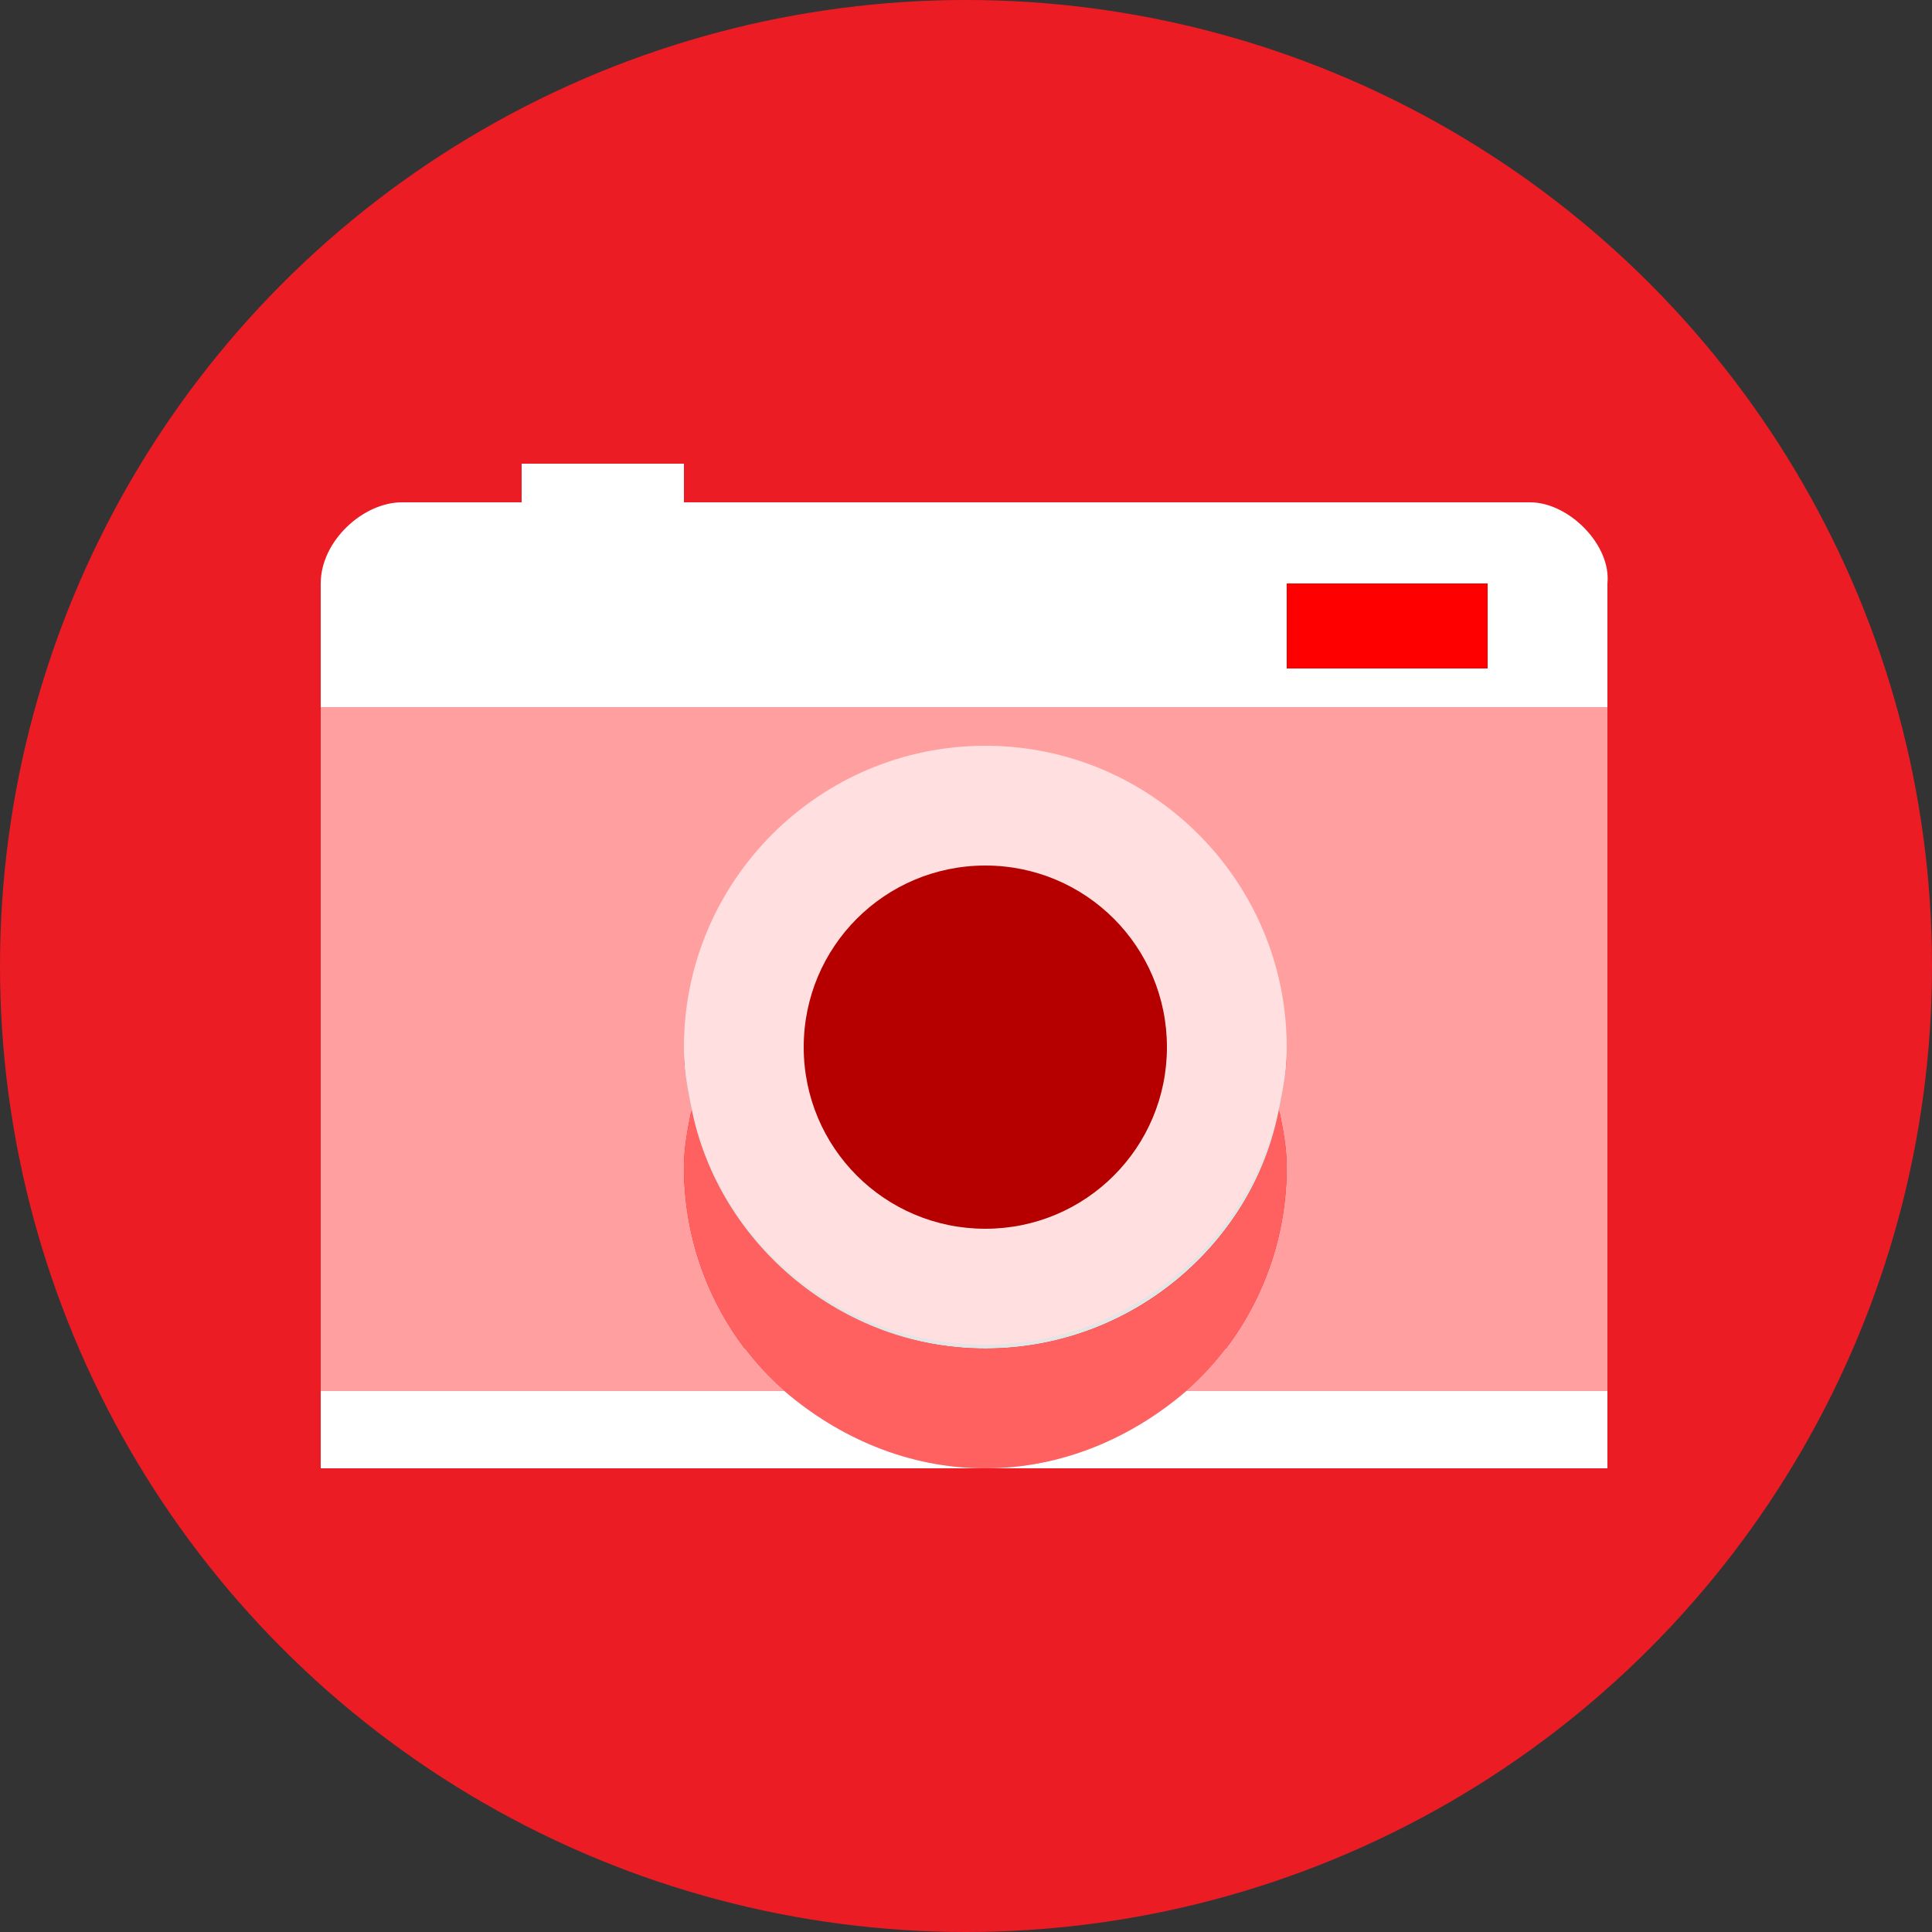
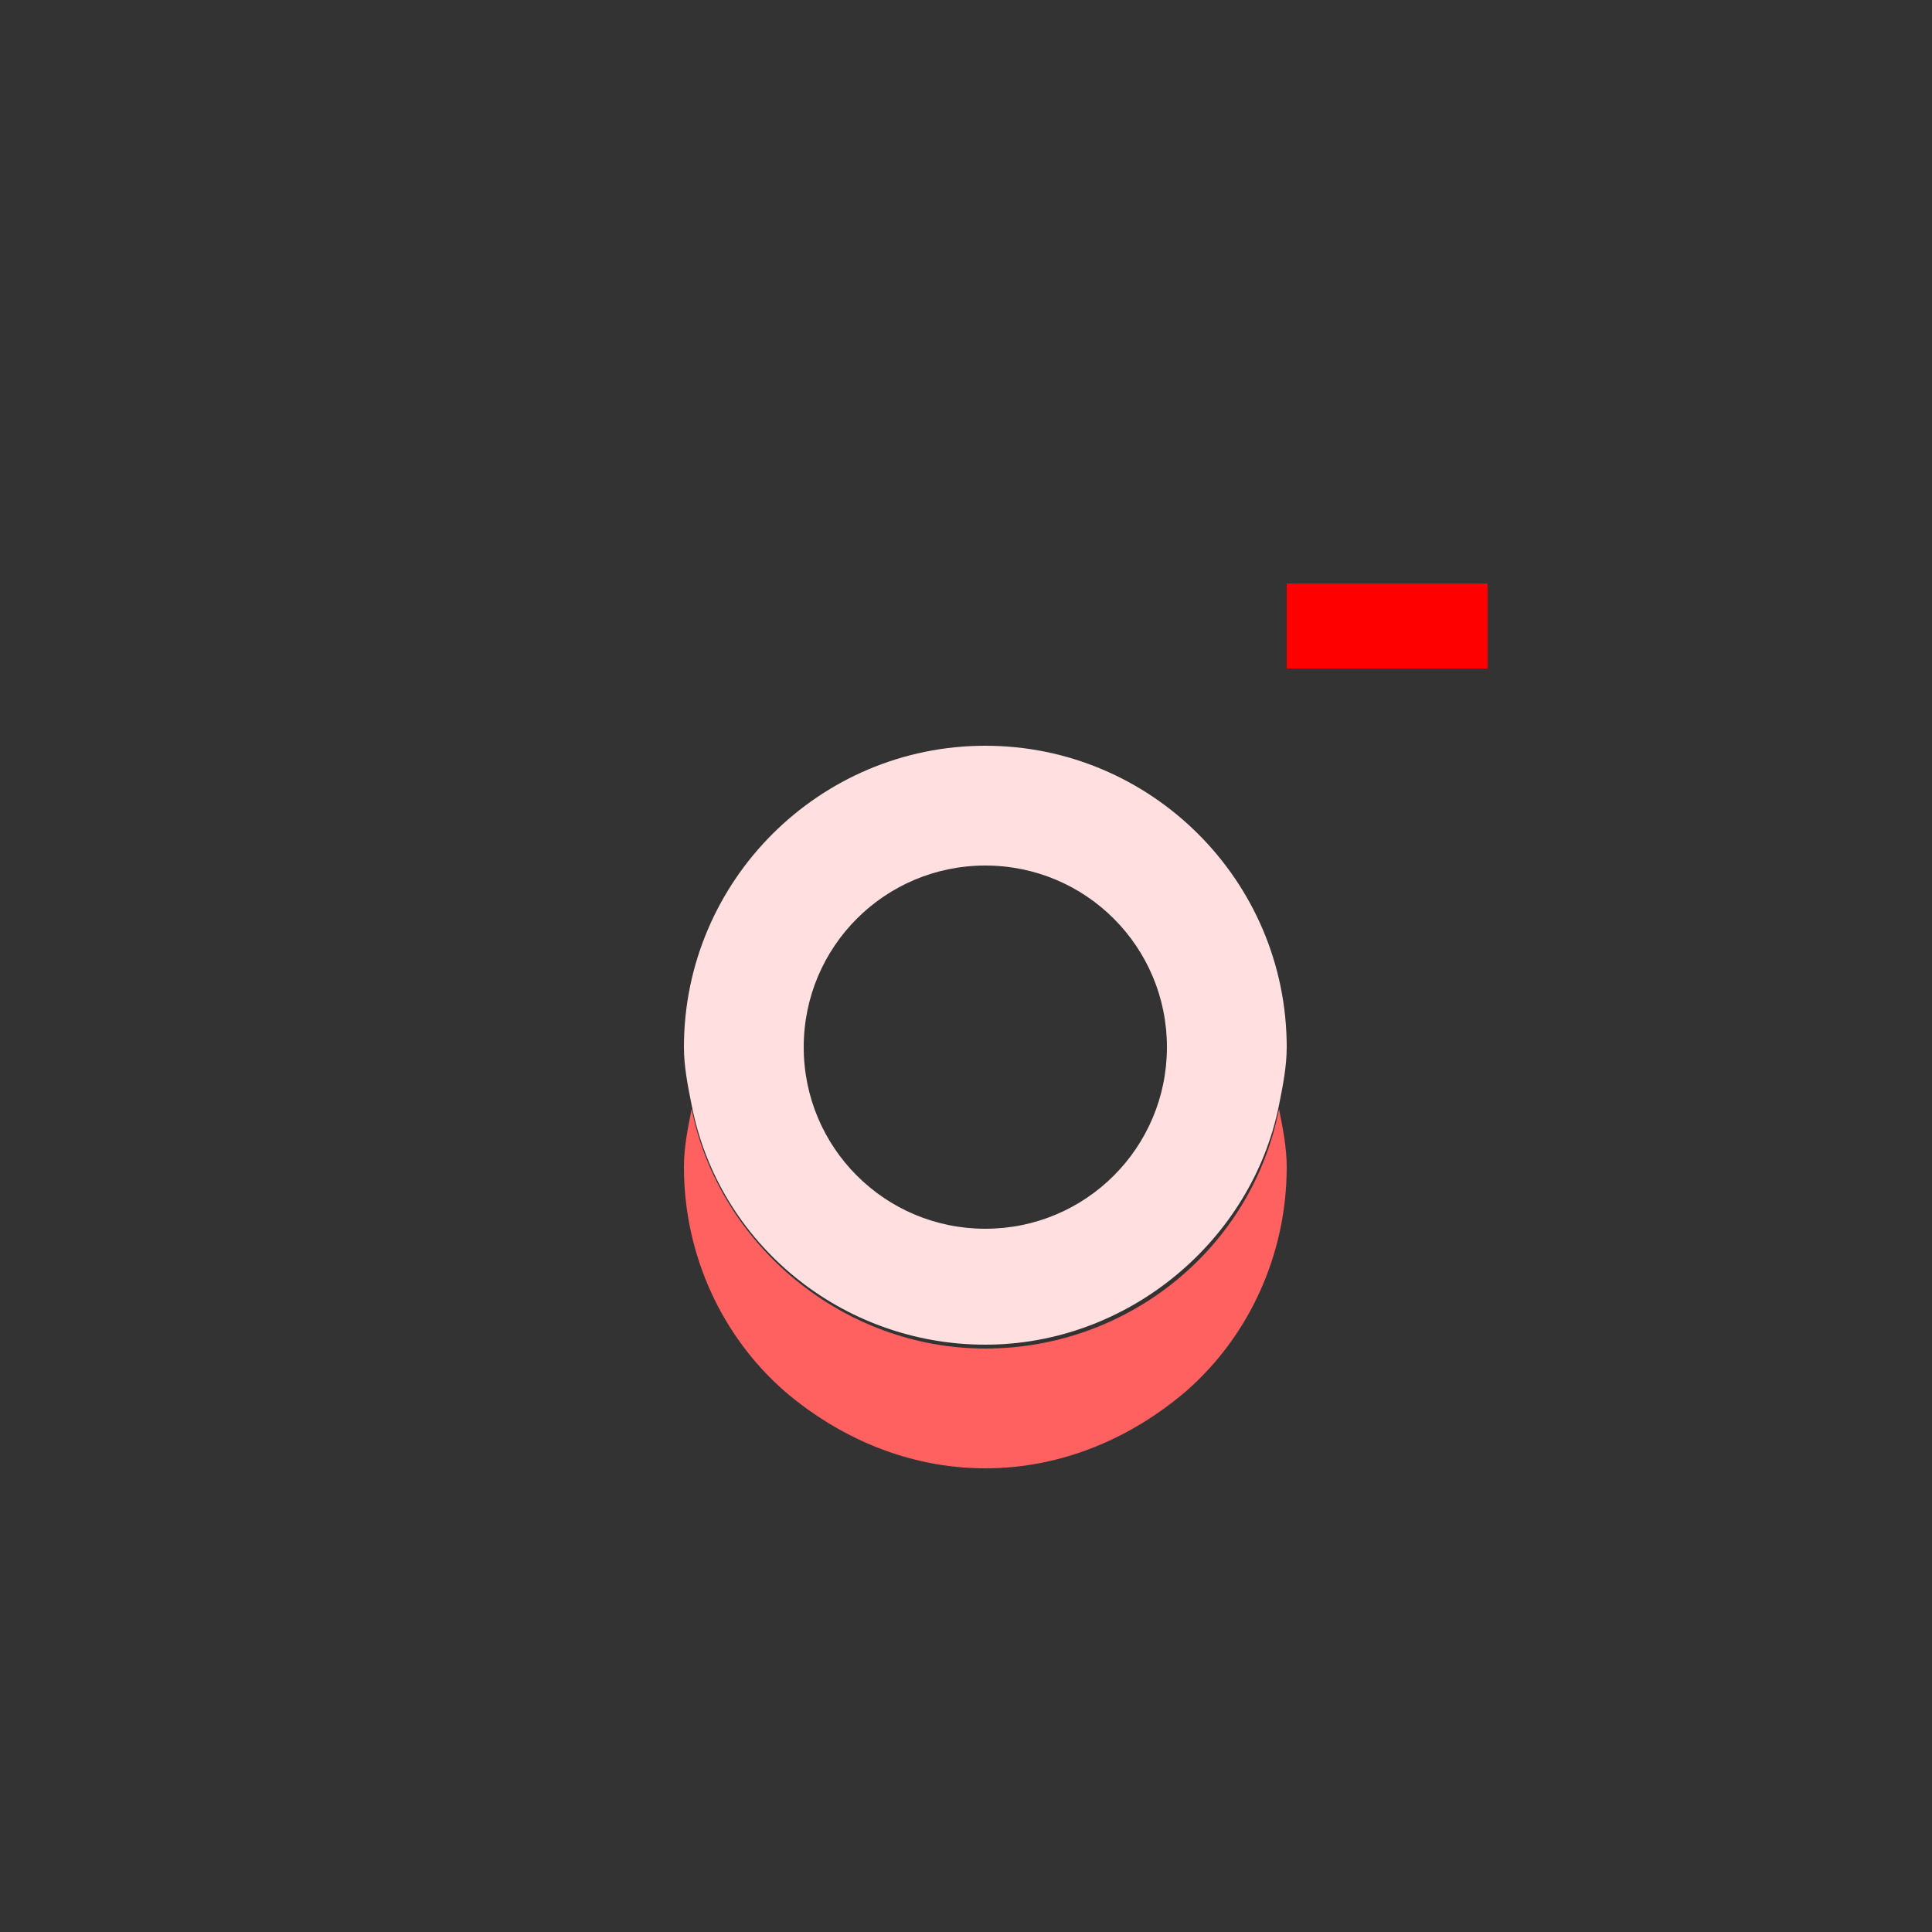
<svg xmlns="http://www.w3.org/2000/svg" version="1.1" id="Layer_1" x="0px" y="0px" width="50px" height="50px" viewBox="0 0 50 50" enable-background="new 0 0 50 50" xml:space="preserve">
  <rect x="0" y="0" width="50" height="50" fill="#333333" stroke="none" />
-   <circle fill="#EC1C24" cx="25" cy="25" r="25" />
-   <path fill="#E4E4E4" d="M8.3,34.9h33.3V38H8.3V34.9 M25.5,19.3c4.3,0,7.8,3.5,7.8,7.8s-3.5,7.8-7.8,7.8s-7.8-3.5-7.8-7.8  S21.2,19.3,25.5,19.3" />
-   <path fill="#FFFFFF" d="M8.3,34.9V38h33.3v-2H30.7c-1.4,1.2-3.2,2-5.2,2s-3.8-0.8-5.2-2h-12L8.3,34.9 M33.3,17.3v-2.2h5.2v2.2H33.3   M17.7,12h-4.2v1h-3.1c-1,0-2.1,1-2.1,2.1v5.2v-2h33.3v-3.2c0.1-1-1-2.1-2-2.1H17.7V12" />
  <path fill="#FF0000" d="M38.5,15.1h-5.2v2.2h5.2V15.1" />
-   <path fill="#FF9F9F" d="M41.6,18.3H8.3V36h12c-1.6-1.4-2.6-3.5-2.6-5.8c0-0.5,0.1-1,0.2-1.5c-0.1-0.5-0.2-1-0.2-1.5  c0-4.3,3.5-7.8,7.8-7.8s7.8,3.5,7.8,7.8c0,0.5-0.1,1-0.2,1.5c0.1,0.5,0.2,1,0.2,1.5c0,2.3-1,4.4-2.6,5.8h10.9V18.3" />
  <path fill="#FF6060" d="M30.7,36H20.3c1.4,1.2,3.2,2,5.2,2S29.3,37.2,30.7,36 M33.1,28.7c-0.7,3.6-3.9,6.2-7.6,6.2s-6.9-2.7-7.6-6.2  c-0.1,0.5-0.2,1-0.2,1.5c0,2.3,1,4.4,2.6,5.8h10.4c1.6-1.4,2.6-3.5,2.6-5.8C33.3,29.7,33.2,29.2,33.1,28.7" />
  <path fill="#FFDFDF" d="M25.5,31.8c-2.6,0-4.7-2.1-4.7-4.7s2.1-4.7,4.7-4.7s4.7,2.1,4.7,4.7S28.1,31.8,25.5,31.8 M25.5,19.3  c-4.3,0-7.8,3.5-7.8,7.8c0,0.5,0.1,1,0.2,1.5c0.7,3.6,3.9,6.2,7.6,6.2s6.9-2.7,7.6-6.2c0.1-0.5,0.2-1,0.2-1.5  C33.3,22.8,29.8,19.3,25.5,19.3" />
-   <path fill="#B60000" d="M25.5,22.4c-2.6,0-4.7,2.1-4.7,4.7s2.1,4.7,4.7,4.7s4.7-2.1,4.7-4.7S28.1,22.4,25.5,22.4" />
</svg>